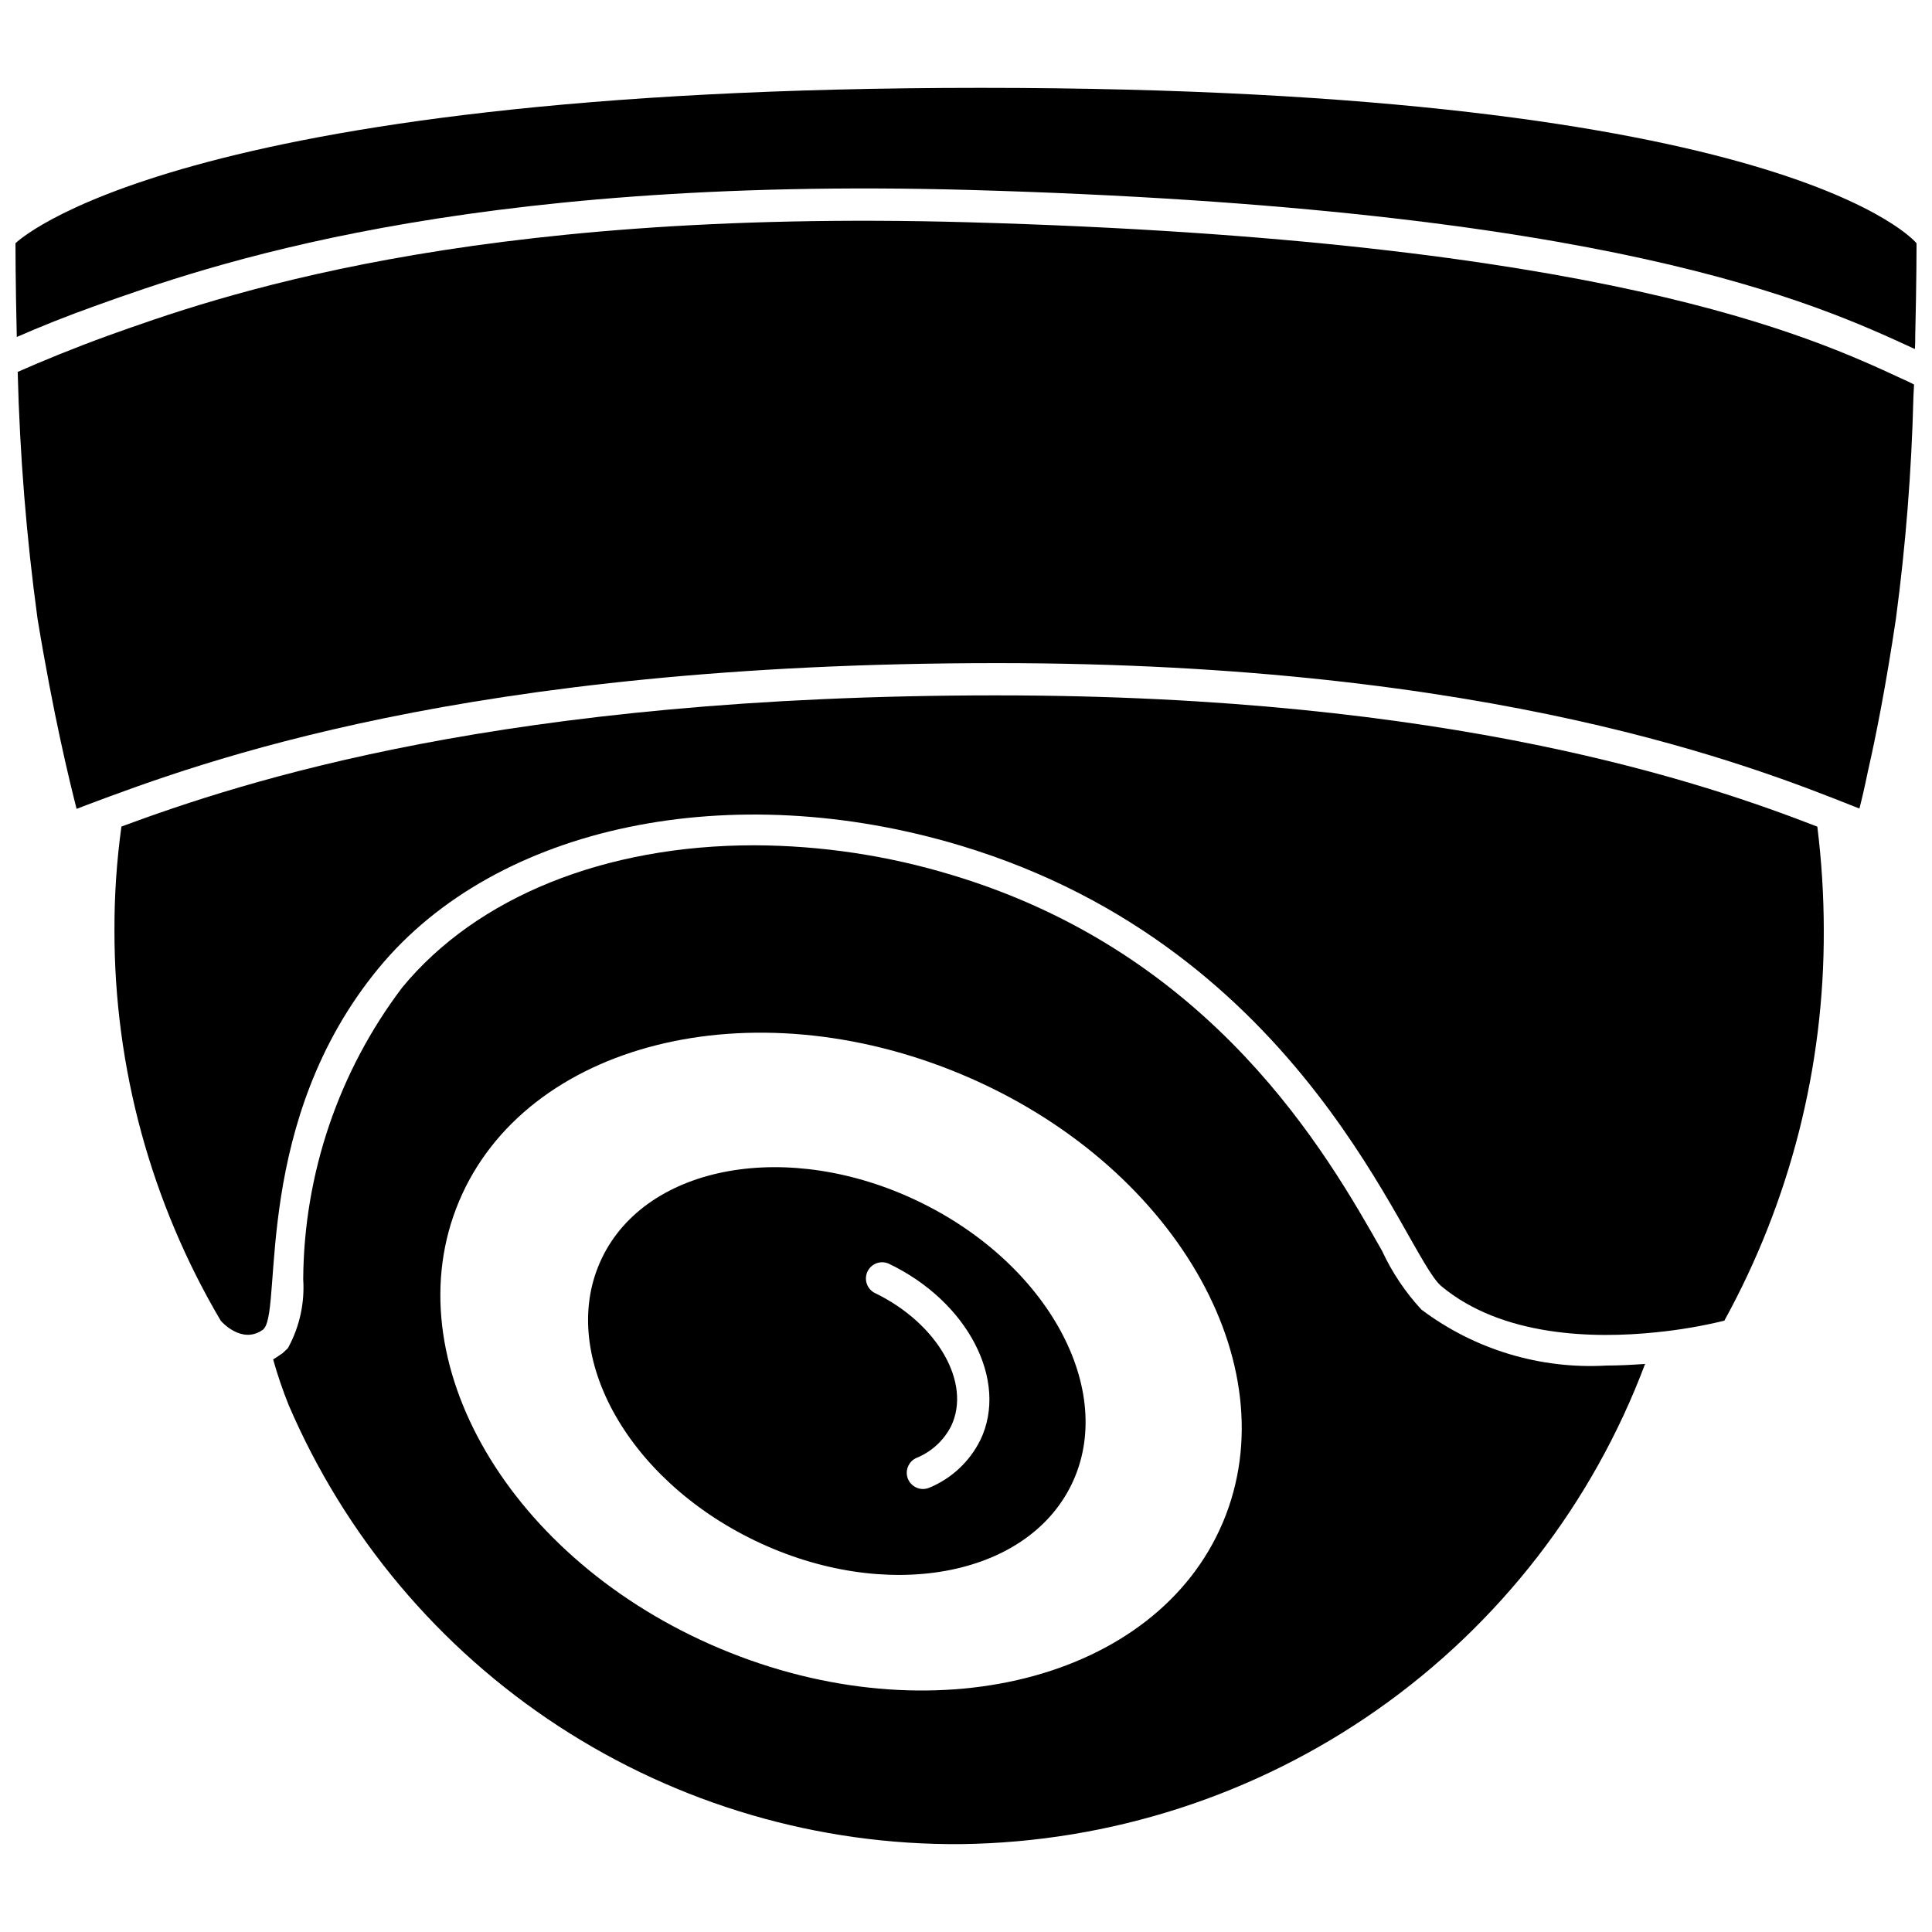
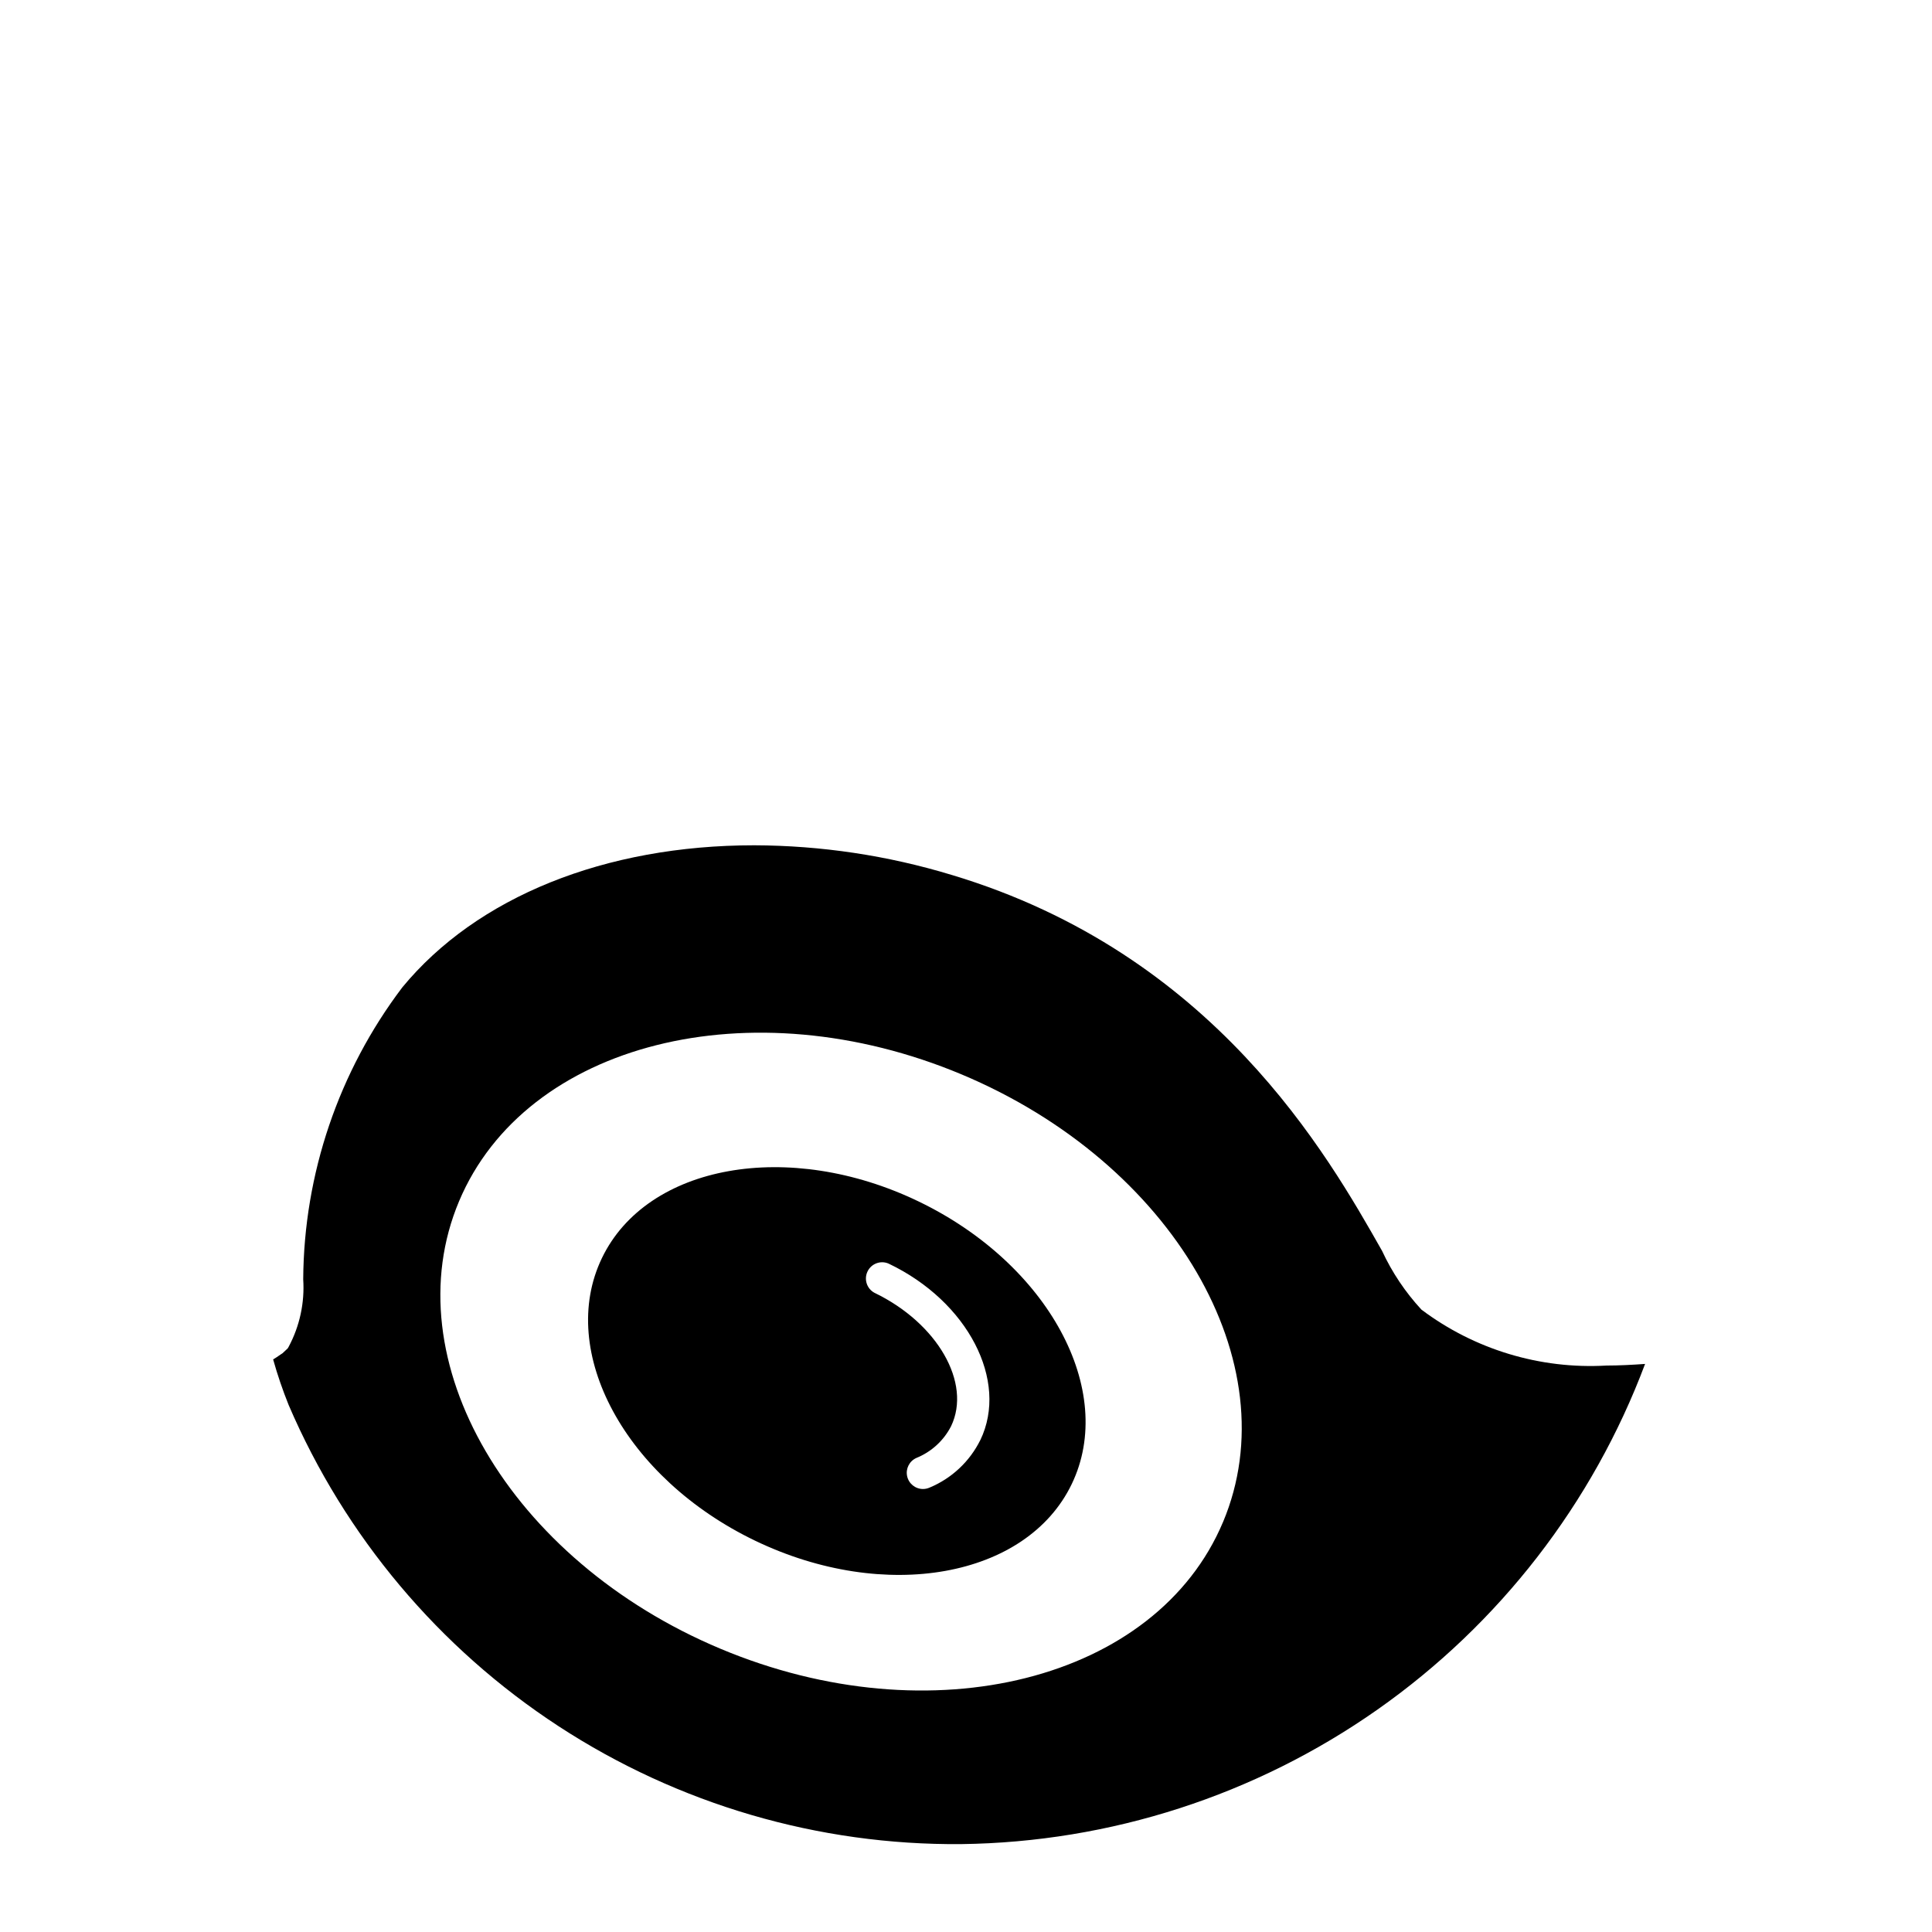
<svg xmlns="http://www.w3.org/2000/svg" width="800px" height="800px" version="1.1" viewBox="144 144 512 512">
  <defs>
    <clipPath id="b">
-       <path d="m148.09 202h503.81v157h-503.81z" />
-     </clipPath>
+       </clipPath>
    <clipPath id="a">
-       <path d="m148.09 167h503.81v70h-503.81z" />
-     </clipPath>
+       </clipPath>
  </defs>
-   <path d="m408.26 328.28c-130.69 0-199.62 22.777-232.08 34.762v0.004c-1.262 9.113-1.879 18.309-1.848 27.508-0.055 36.391 9.676 72.125 28.172 103.46 0 0 5.481 6.422 11.137 2.394 0.168-0.082 0.25-0.25 0.418-0.43 4.684-6.184-2.988-55.043 30.293-95.422 31.426-38.109 93.688-50.695 154.23-32.453 91.555 27.574 117.5 108.41 127.37 116.73 16.102 13.445 40.422 13.961 56.953 12.238 6.086-0.605 12.121-1.633 18.062-3.074 17.422-31.688 26.492-67.281 26.355-103.44-0.004-9.188-0.574-18.367-1.711-27.488-29.629-11.492-96.941-34.785-217.35-34.785z" />
  <g clip-path="url(#b)">
    <path d="m647.62 244.18c-23.637-10.961-79.047-36.559-246.9-41.273-133.68-3.766-199.88 19.953-228.14 30.062-9.07 3.297-17.297 6.676-23.891 9.594 0.547 21.863 2.301 43.68 5.25 65.348 4.281 25.945 8.469 43.035 10.359 50.445l2.906-1.113c29.977-11.219 100.11-37.512 241.07-37.512 131.63 0 200.82 27.574 226.95 37.934l1.543 0.598c0.598-2.309 1.363-5.562 2.227-9.762 2.098-9.164 4.797-22.777 7.453-40.59h-0.004c2.59-19.43 4.137-38.984 4.629-58.578 0.082-1.195 0.082-2.309 0.168-3.422-0.598-0.348-1.207-0.598-1.711-0.859z" />
  </g>
  <g clip-path="url(#a)">
-     <path d="m403.98 167.28c-214.78 0-255.88 41.188-255.88 41.188s0 10.191 0.348 24.832c6.078-2.656 13.266-5.562 21.234-8.398 28.801-10.266 96.172-34.332 231.31-30.562 169.56 4.797 224.03 29.977 250.23 42.047l0.25 0.082c0.082-1.113 0.082-2.227 0.082-3.336 0.352-14.559 0.352-24.664 0.352-24.664s-33.137-41.188-247.93-41.188z" />
-   </g>
+     </g>
  <path d="m520.7 491.07c-4.273-4.621-7.797-9.879-10.445-15.59-14.473-25.516-44.535-78.719-113.99-99.598l0.004 0.004c-16.992-5.168-34.648-7.82-52.406-7.875-39.484 0-73.473 13.645-93.27 37.68v0.004c-16.852 22.273-26.055 49.395-26.238 77.324 0.414 6.211-0.926 12.414-3.863 17.906l-0.25 0.418-1.375 1.289-0.516 0.336c-0.684 0.516-1.281 0.859-1.961 1.289l-0.004 0.004c1.148 4.094 2.519 8.125 4.106 12.07 14.934 34.809 39.824 64.43 71.539 85.137 31.719 20.703 68.848 31.574 106.73 31.242 39.5-0.512 77.93-12.93 110.26-35.633s57.055-54.637 70.945-91.621c-3.504 0.25-6.938 0.43-10.277 0.43v0.004c-17.566 0.996-34.918-4.254-48.984-14.82zm-52.586 56.281c-17.633 41.984-77.273 57.047-133.18 33.586-55.914-23.457-86.949-76.621-69.273-118.61 17.676-41.984 77.273-57.047 133.2-33.586 55.922 23.457 86.906 76.586 69.262 118.6z" />
  <path d="m387.4 462.38c-34.375-16.543-71.93-9.812-83.883 15.02s6.234 58.379 40.621 74.91 71.93 9.812 83.883-15.02c11.953-24.832-6.234-58.367-40.621-74.91zm16.383 63.258 0.004 0.004c-2.816 5.688-7.598 10.16-13.457 12.594-0.547 0.238-1.137 0.363-1.73 0.367-2.035-0.004-3.785-1.43-4.207-3.418-0.418-1.988 0.613-4 2.473-4.82 3.965-1.609 7.223-4.59 9.176-8.398 5.5-11.461-3.59-27.289-20.277-35.352l-0.004 0.004c-2.039-1.086-2.859-3.59-1.855-5.672 1.004-2.082 3.473-3 5.594-2.074 20.973 10.012 31.875 31.023 24.297 46.77z" />
</svg>